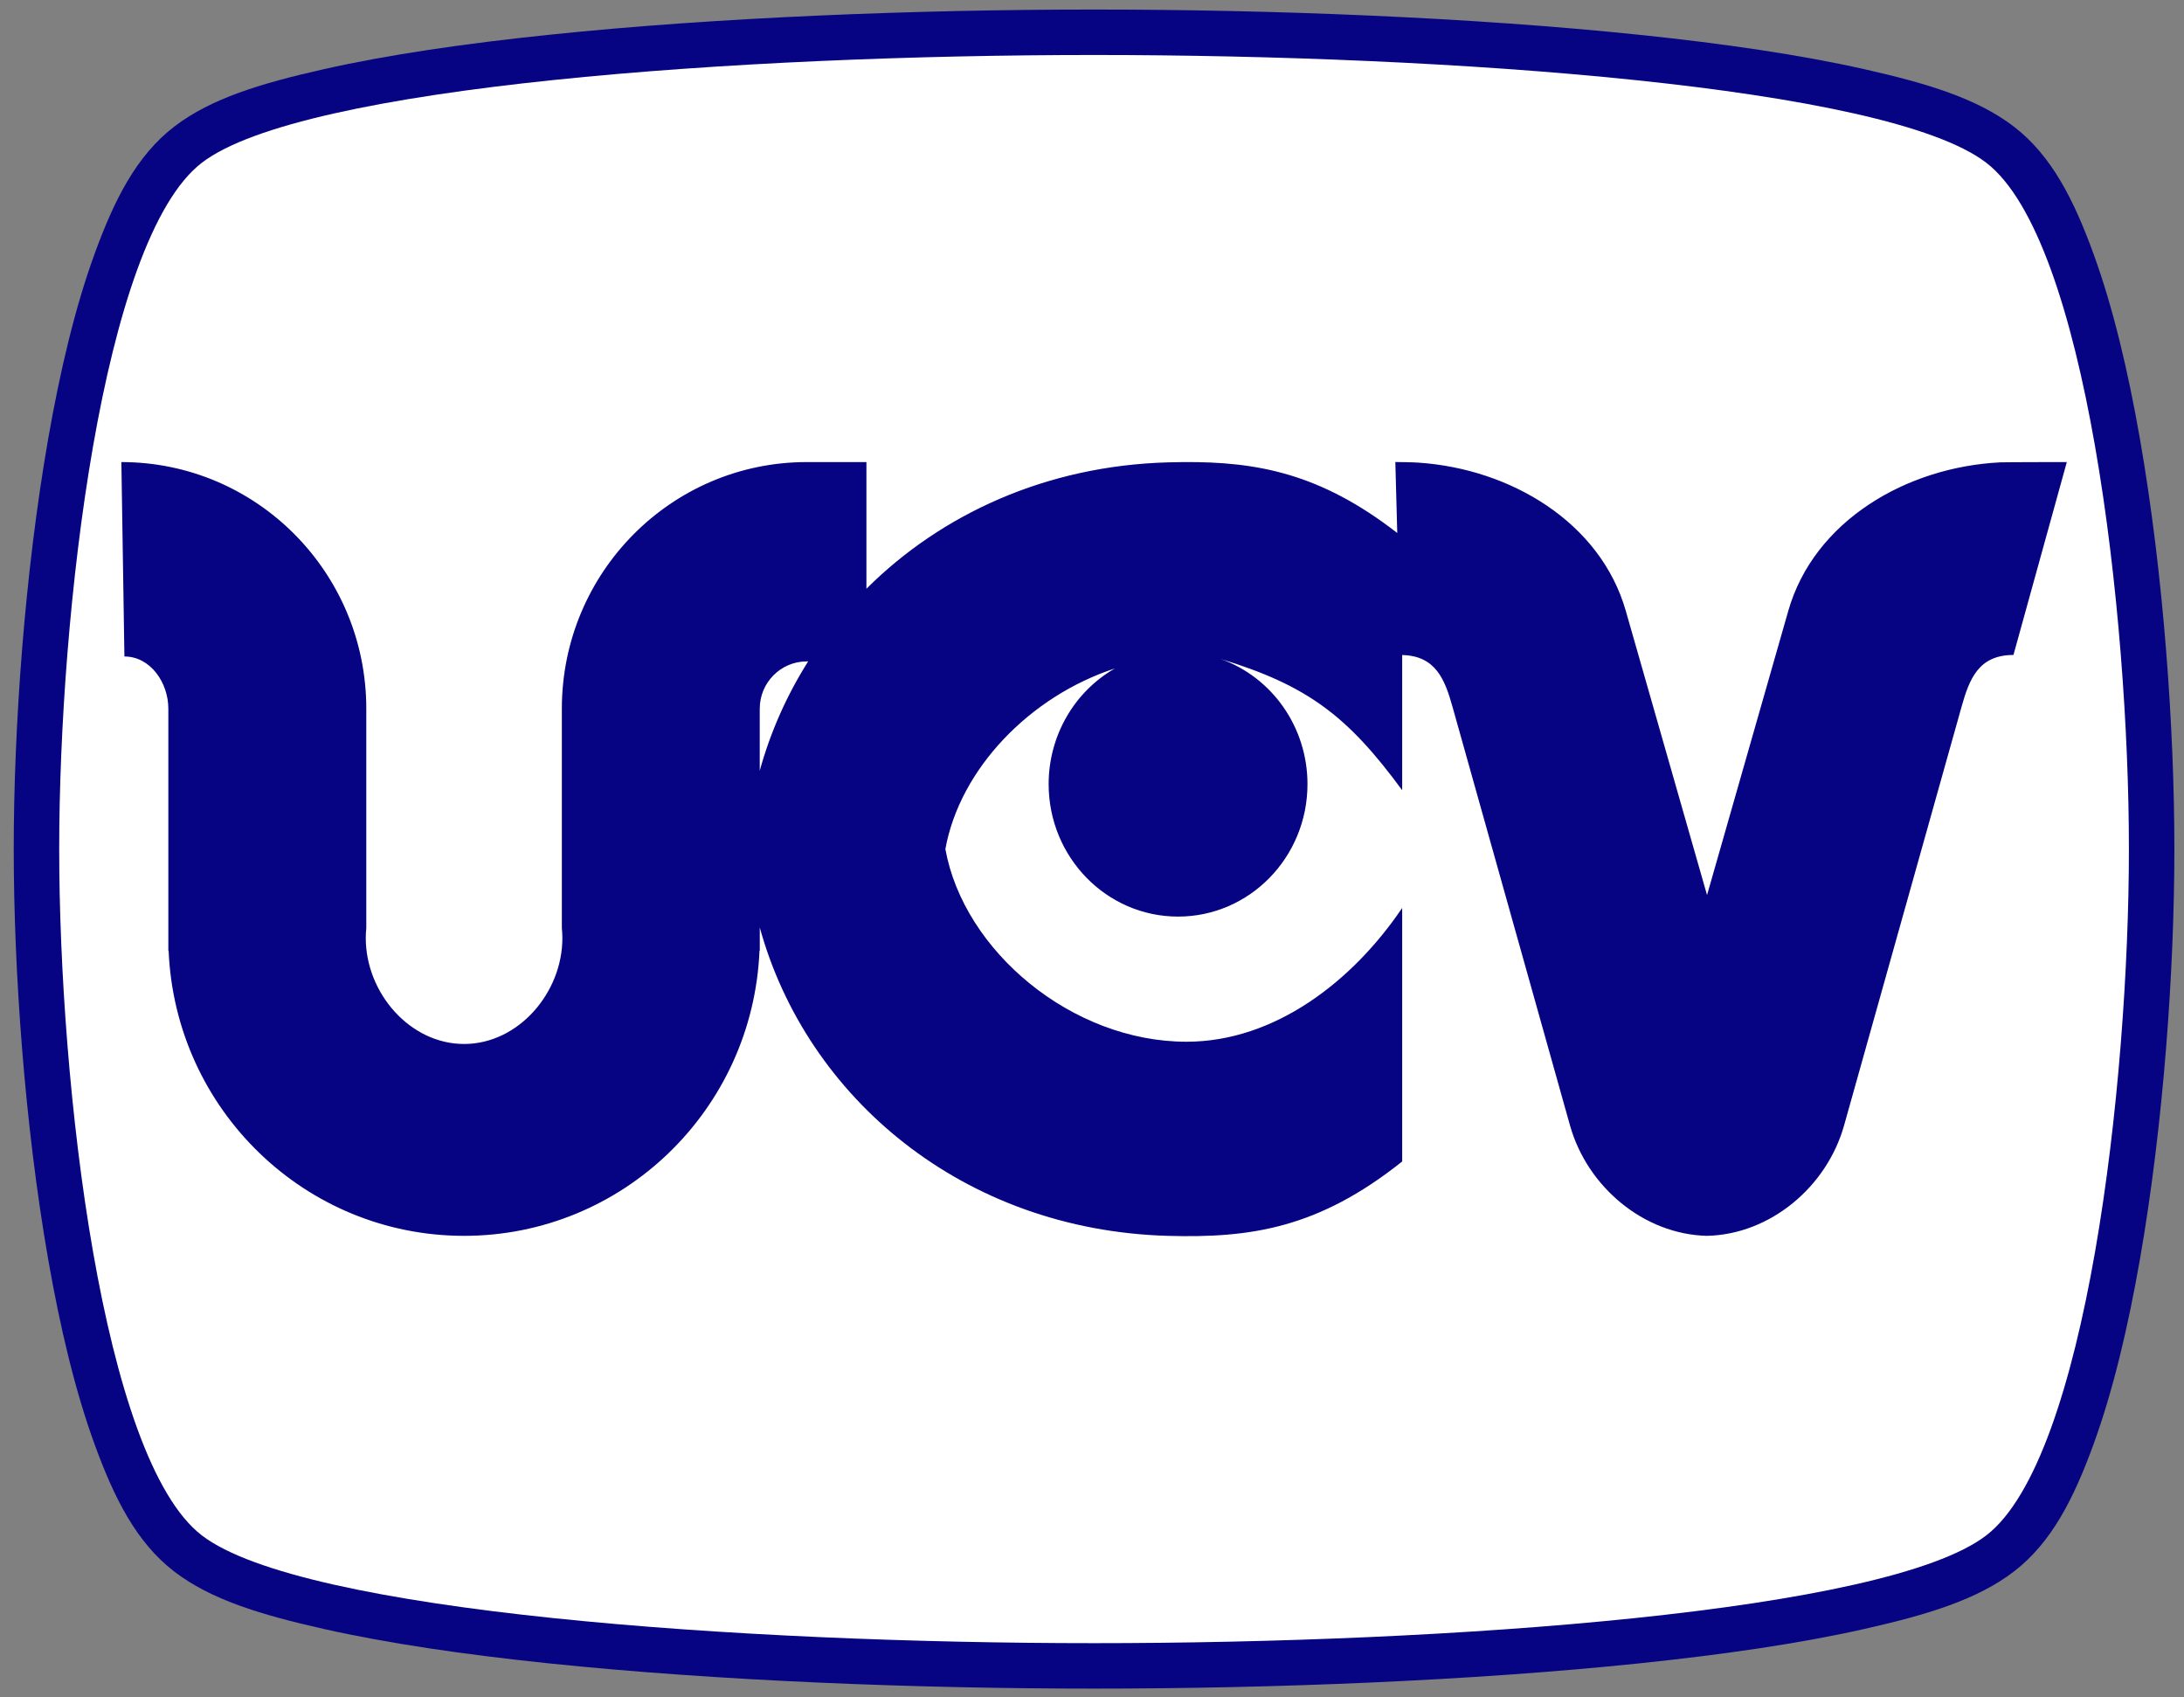
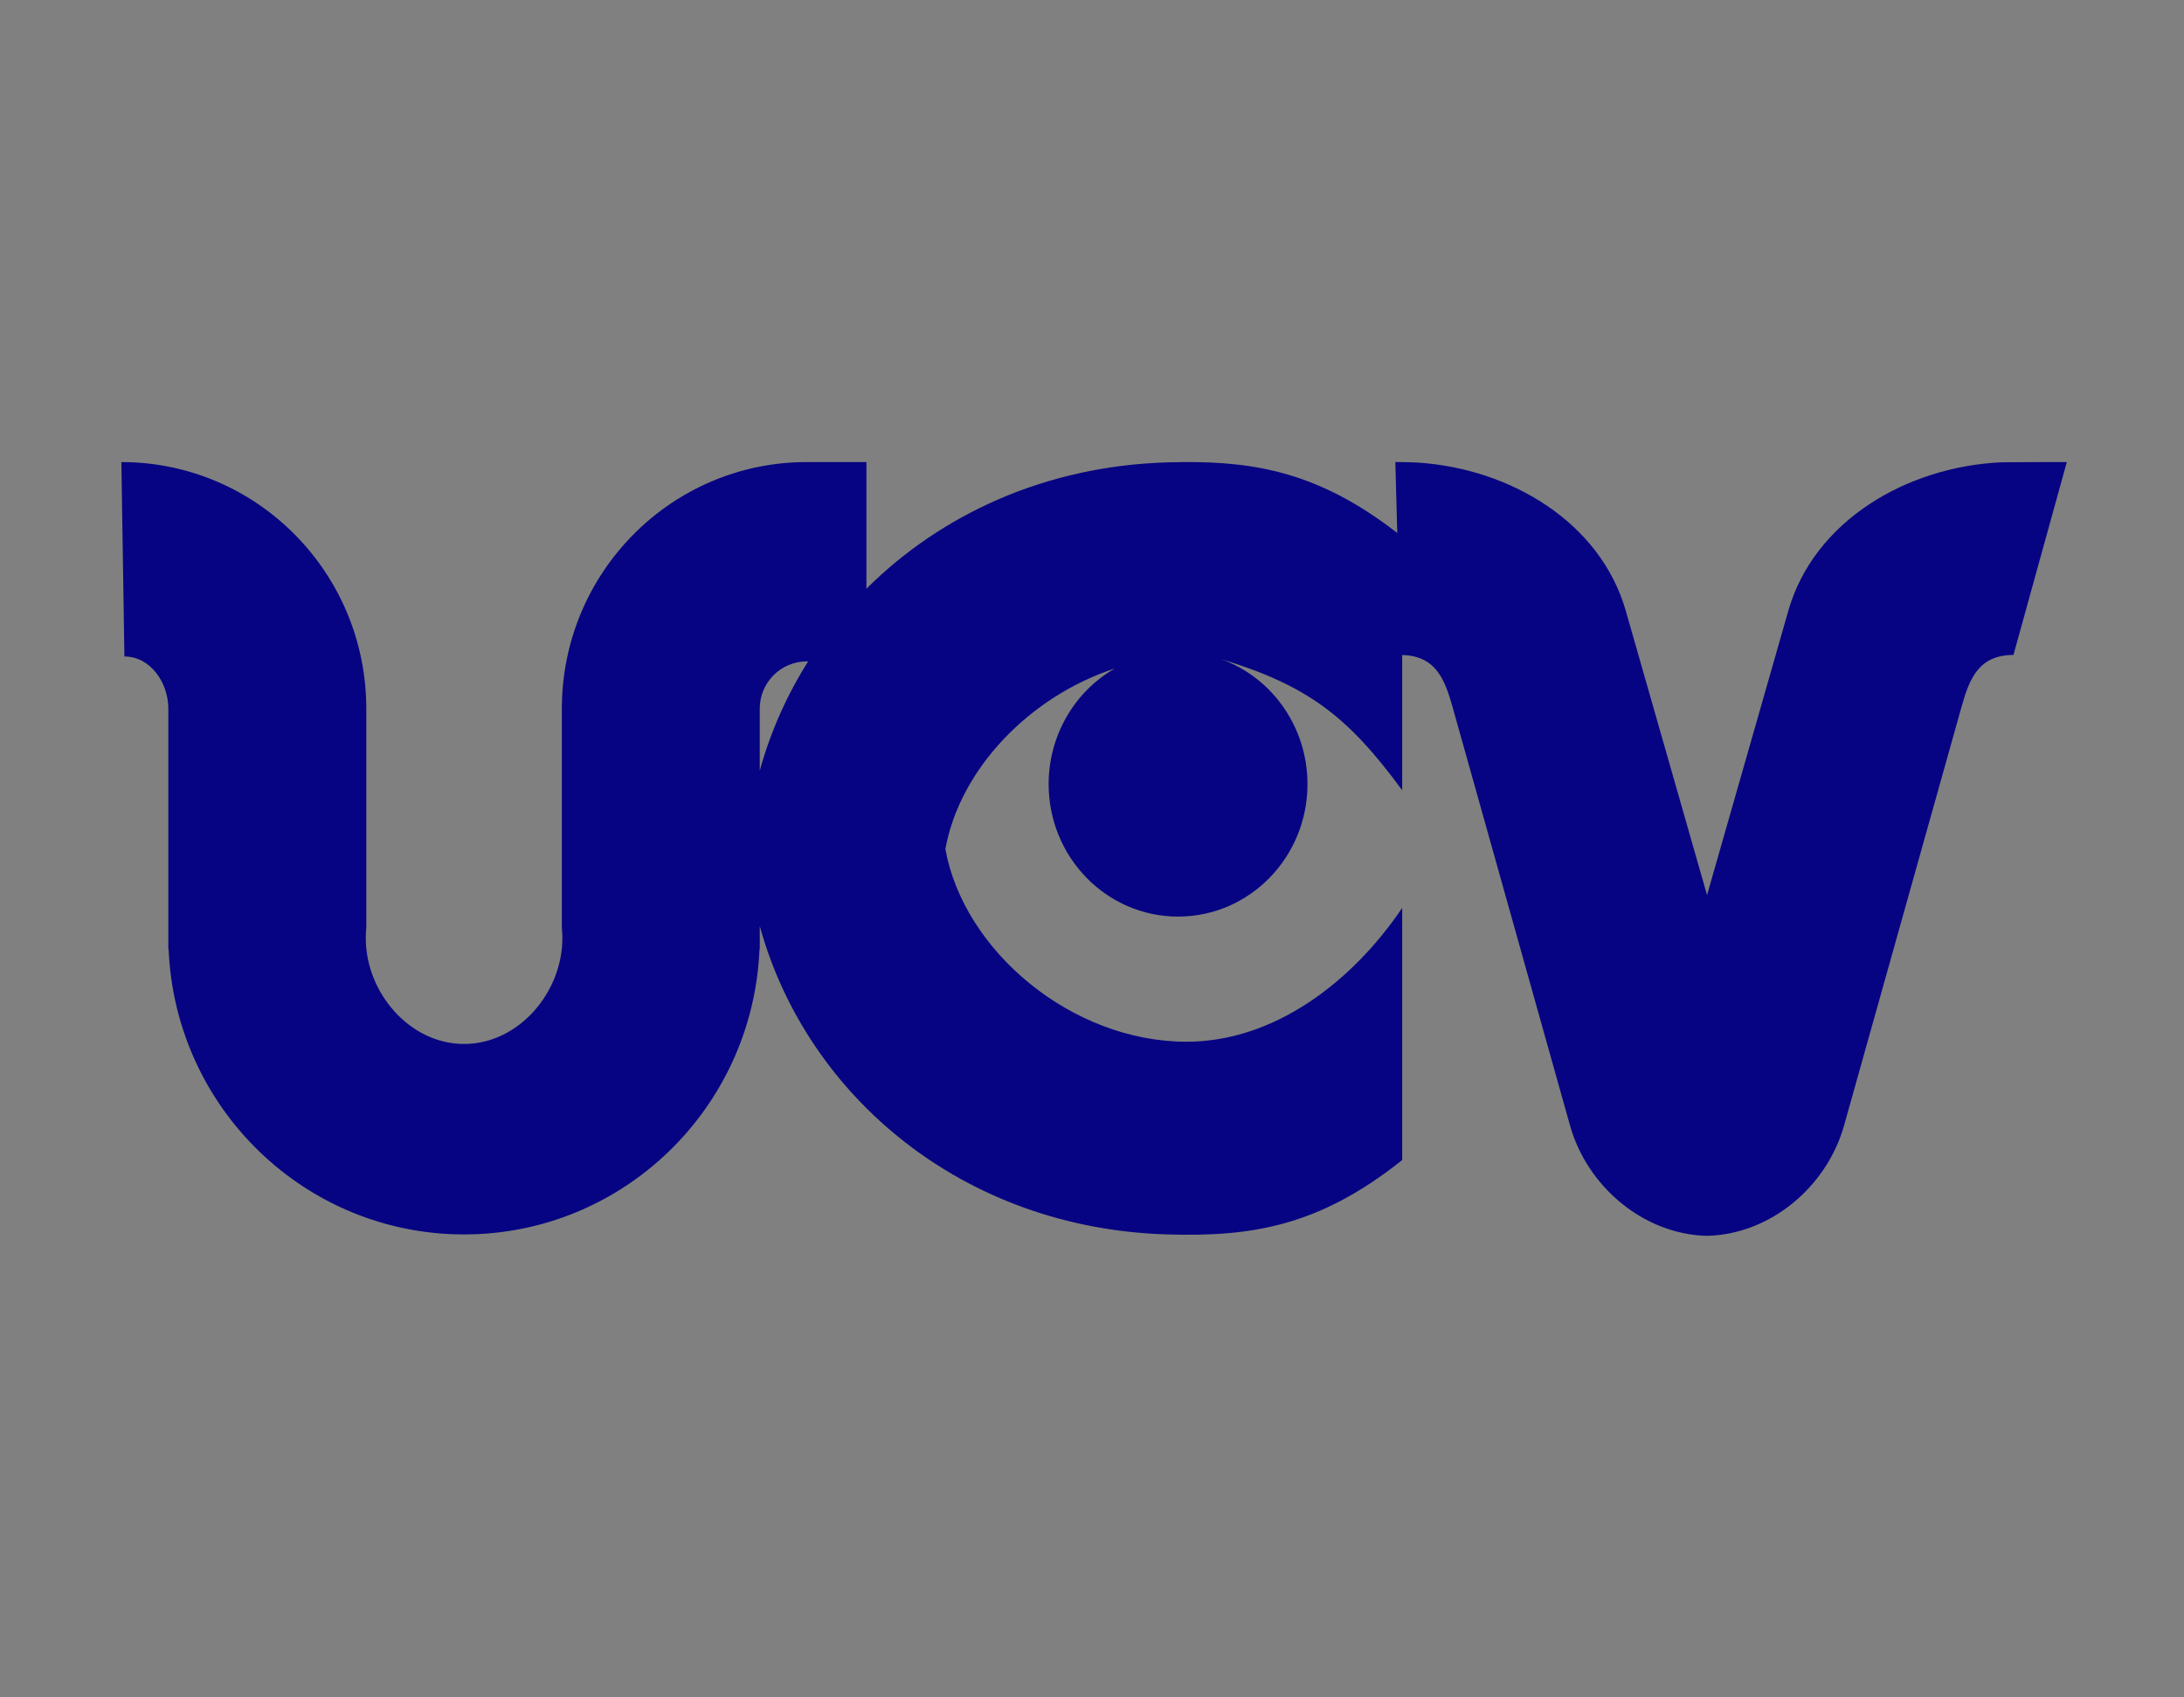
<svg xmlns="http://www.w3.org/2000/svg" xmlns:ns1="http://sodipodi.sourceforge.net/DTD/sodipodi-0.dtd" xmlns:ns2="http://www.inkscape.org/namespaces/inkscape" width="118.041mm" height="91.709mm" viewBox="0 0 118.041 91.709" version="1.1" id="svg8" ns1:docname="UCV_Televisión_1986.svg" ns2:version="1.0.1 (3bc2e813f5, 2020-09-07)">
  <rect x="0" y="0" width="118.041" height="91.709" fill="#808080" stroke="none" />
  <defs id="defs2" />
  <ns1:namedview id="base" pagecolor="#ffffff" bordercolor="#666666" borderopacity="1.0" ns2:pageopacity="0.0" ns2:pageshadow="2" ns2:zoom="0.50383782" ns2:cx="213.56556" ns2:cy="194.06825" ns2:document-units="mm" ns2:current-layer="layer1" ns2:document-rotation="0" showgrid="false" ns2:window-width="1366" ns2:window-height="705" ns2:window-x="-8" ns2:window-y="-8" ns2:window-maximized="1" ns2:snap-bbox="true" ns2:snap-bbox-midpoints="true" ns2:snap-nodes="false" ns2:snap-global="false" />
  <g ns2:label="Capa 1" ns2:groupmode="layer" id="layer1" transform="translate(-49.327,-1.795)">
    <g id="g3679" transform="matrix(1.227,0,0,1.227,-38.693,-248.386)" style="stroke-width:0.815">
-       <path id="path3332-7" style="fill:#060482;fill-opacity:1;stroke:none;stroke-width:0.95;stroke-miterlimit:4;stroke-dasharray:none;stroke-opacity:1;paint-order:stroke fill markers" ns2:transform-center-x="8.4483182e-06" ns2:transform-center-y="3.8778145e-06" transform="translate(0.112,46.231)" d="m 119.816,158.086 c -7.828,0 -16.596,0.339 -24.029,1.113 -3.717,0.387 -7.097,0.881 -9.895,1.512 -2.798,0.63 -4.982,1.295 -6.594,2.531 -1.671,1.282 -2.648,3.243 -3.506,5.598 -0.858,2.354 -1.521,5.15 -2.045,8.146 -1.047,5.993 -1.518,12.773 -1.518,18.07 0,5.297 0.471,12.077 1.518,18.07 0.524,2.997 1.187,5.792 2.045,8.146 0.858,2.354 1.835,4.315 3.506,5.598 1.612,1.237 3.796,1.901 6.594,2.531 2.798,0.63 6.178,1.125 9.895,1.512 7.433,0.774 16.202,1.113 24.029,1.113 7.828,0 16.596,-0.339 24.029,-1.113 3.717,-0.387 7.097,-0.881 9.895,-1.512 2.798,-0.63 4.982,-1.295 6.594,-2.531 1.671,-1.282 2.648,-3.243 3.506,-5.598 0.858,-2.354 1.521,-5.15 2.045,-8.146 1.047,-5.993 1.518,-12.773 1.518,-18.07 0,-5.297 -0.471,-12.077 -1.518,-18.07 -0.524,-2.997 -1.187,-5.792 -2.045,-8.146 -0.858,-2.354 -1.835,-4.315 -3.506,-5.598 -1.612,-1.237 -3.796,-1.901 -6.594,-2.531 -2.798,-0.63 -6.178,-1.125 -9.895,-1.512 -7.433,-0.774 -16.202,-1.113 -24.029,-1.113 z" ns1:nodetypes="sssssssssssssssssssssssss" />
-       <path id="path3332" style="fill:#ffffff;fill-opacity:1;stroke:none;stroke-width:0.95;stroke-miterlimit:4;stroke-dasharray:none;stroke-opacity:1;paint-order:stroke fill markers" ns2:transform-center-x="8.4483182e-06" ns2:transform-center-y="3.8778145e-06" d="m 119.928,206.318 c -15.538,0 -34.89,1.362 -39.299,4.744 -4.409,3.382 -6.285,19.872 -6.285,30.225 0,10.353 1.876,26.843 6.285,30.225 4.409,3.382 23.761,4.744 39.299,4.744 15.538,0 34.89,-1.362 39.299,-4.744 4.409,-3.382 6.285,-19.872 6.285,-30.225 0,-10.353 -1.876,-26.843 -6.285,-30.225 -4.409,-3.382 -23.761,-4.744 -39.299,-4.744 z" />
-       <path id="path1260-9-0-0-9" style="fill:#060482;fill-opacity:1;stroke:none;stroke-width:3.313;stroke-opacity:1;paint-order:stroke fill markers" d="m 133.199,224.244 0.085,3.124 c -3.373,-2.62 -6.168,-3.147 -9.417,-3.123 -0.221,0.002 -0.445,0.006 -0.67,0.012 -5.383,0.147 -10.002,2.284 -13.296,5.566 v -5.578 h -2.628 c -5.958,-2.3e-4 -10.788,4.862 -10.788,10.861 -2e-5,0.011 -2e-5,0.022 0,0.034 v 9.62 c 0.015,0.148 0.023,0.298 0.023,0.447 2e-5,2.408 -1.938,4.663 -4.33,4.663 -2.391,0 -4.33,-2.255 -4.33,-4.663 2e-5,-0.149 0.008,-0.298 0.023,-0.447 v -9.62 c 3e-5,-0.011 3e-5,-0.022 0,-0.034 -7e-5,-5.998 -4.83,-10.861 -10.788,-10.861 h -5.3e-4 l 0.134,8.561 c 1.143,1e-5 1.935,1.149 1.935,2.299 v 10.038 c -4e-5,0.021 -4e-5,0.042 0,0.062 v 0.558 l 0.012,-0.003 c 0.295,7.021 6.034,12.559 13.014,12.559 6.979,10e-5 12.719,-5.539 13.014,-12.559 l 0.012,0.003 v -0.558 c 4e-5,-0.021 4e-5,-0.042 0,-0.062 v -0.402 c 2.06,7.481 8.954,13.332 17.994,13.579 3.613,0.099 6.601,-0.324 10.303,-3.276 V 243.879 c -2.179,3.229 -5.616,5.894 -9.504,5.892 -5.04,-0.002 -9.805,-3.987 -10.618,-8.484 0.64,-3.537 3.728,-6.733 7.469,-7.955 -1.803,1.031 -2.919,2.979 -2.92,5.093 -5e-5,3.223 2.552,5.835 5.701,5.835 3.149,2e-5 5.701,-2.612 5.701,-5.835 -1.8e-4,-2.487 -1.541,-4.701 -3.837,-5.514 3.854,1.172 5.616,2.527 8.008,5.785 v -5.954 c 1.483,0.033 1.882,1.086 2.218,2.283 1.725,6.144 3.45,12.289 5.175,18.433 0.757,2.696 3.243,4.796 6.036,4.861 2.793,-0.065 5.279,-2.165 6.036,-4.861 1.725,-6.144 3.449,-12.289 5.174,-18.433 0.341,-1.216 0.745,-2.286 2.287,-2.286 l 2.351,-8.495 c -0.191,0 -2.733,0.004 -2.924,0.013 -4.132,0.202 -8.211,2.571 -9.346,6.543 l -3.578,12.513 -3.578,-12.513 c -1.116,-3.903 -5.074,-6.258 -9.131,-6.53 -0.263,-0.018 -0.757,-0.026 -1.019,-0.027 z m -25.928,8.778 h 0.064 c -0.941,1.489 -1.663,3.108 -2.133,4.814 v -2.73 c 1e-5,-1.151 0.927,-2.083 2.069,-2.083 z" ns1:nodetypes="cccccccccccsccccsccccccccccccccccscccccccccsccccccccccccscccs" />
+       <path id="path1260-9-0-0-9" style="fill:#060482;fill-opacity:1;stroke:none;stroke-width:3.313;stroke-opacity:1;paint-order:stroke fill markers" d="m 133.199,224.244 0.085,3.124 c -3.373,-2.62 -6.168,-3.147 -9.417,-3.123 -0.221,0.002 -0.445,0.006 -0.67,0.012 -5.383,0.147 -10.002,2.284 -13.296,5.566 v -5.578 h -2.628 c -5.958,-2.3e-4 -10.788,4.862 -10.788,10.861 -2e-5,0.011 -2e-5,0.022 0,0.034 v 9.62 c 0.015,0.148 0.023,0.298 0.023,0.447 2e-5,2.408 -1.938,4.663 -4.33,4.663 -2.391,0 -4.33,-2.255 -4.33,-4.663 2e-5,-0.149 0.008,-0.298 0.023,-0.447 v -9.62 c 3e-5,-0.011 3e-5,-0.022 0,-0.034 -7e-5,-5.998 -4.83,-10.861 -10.788,-10.861 h -5.3e-4 l 0.134,8.561 c 1.143,1e-5 1.935,1.149 1.935,2.299 v 10.038 v 0.558 l 0.012,-0.003 c 0.295,7.021 6.034,12.559 13.014,12.559 6.979,10e-5 12.719,-5.539 13.014,-12.559 l 0.012,0.003 v -0.558 c 4e-5,-0.021 4e-5,-0.042 0,-0.062 v -0.402 c 2.06,7.481 8.954,13.332 17.994,13.579 3.613,0.099 6.601,-0.324 10.303,-3.276 V 243.879 c -2.179,3.229 -5.616,5.894 -9.504,5.892 -5.04,-0.002 -9.805,-3.987 -10.618,-8.484 0.64,-3.537 3.728,-6.733 7.469,-7.955 -1.803,1.031 -2.919,2.979 -2.92,5.093 -5e-5,3.223 2.552,5.835 5.701,5.835 3.149,2e-5 5.701,-2.612 5.701,-5.835 -1.8e-4,-2.487 -1.541,-4.701 -3.837,-5.514 3.854,1.172 5.616,2.527 8.008,5.785 v -5.954 c 1.483,0.033 1.882,1.086 2.218,2.283 1.725,6.144 3.45,12.289 5.175,18.433 0.757,2.696 3.243,4.796 6.036,4.861 2.793,-0.065 5.279,-2.165 6.036,-4.861 1.725,-6.144 3.449,-12.289 5.174,-18.433 0.341,-1.216 0.745,-2.286 2.287,-2.286 l 2.351,-8.495 c -0.191,0 -2.733,0.004 -2.924,0.013 -4.132,0.202 -8.211,2.571 -9.346,6.543 l -3.578,12.513 -3.578,-12.513 c -1.116,-3.903 -5.074,-6.258 -9.131,-6.53 -0.263,-0.018 -0.757,-0.026 -1.019,-0.027 z m -25.928,8.778 h 0.064 c -0.941,1.489 -1.663,3.108 -2.133,4.814 v -2.73 c 1e-5,-1.151 0.927,-2.083 2.069,-2.083 z" ns1:nodetypes="cccccccccccsccccsccccccccccccccccscccccccccsccccccccccccscccs" />
    </g>
  </g>
</svg>